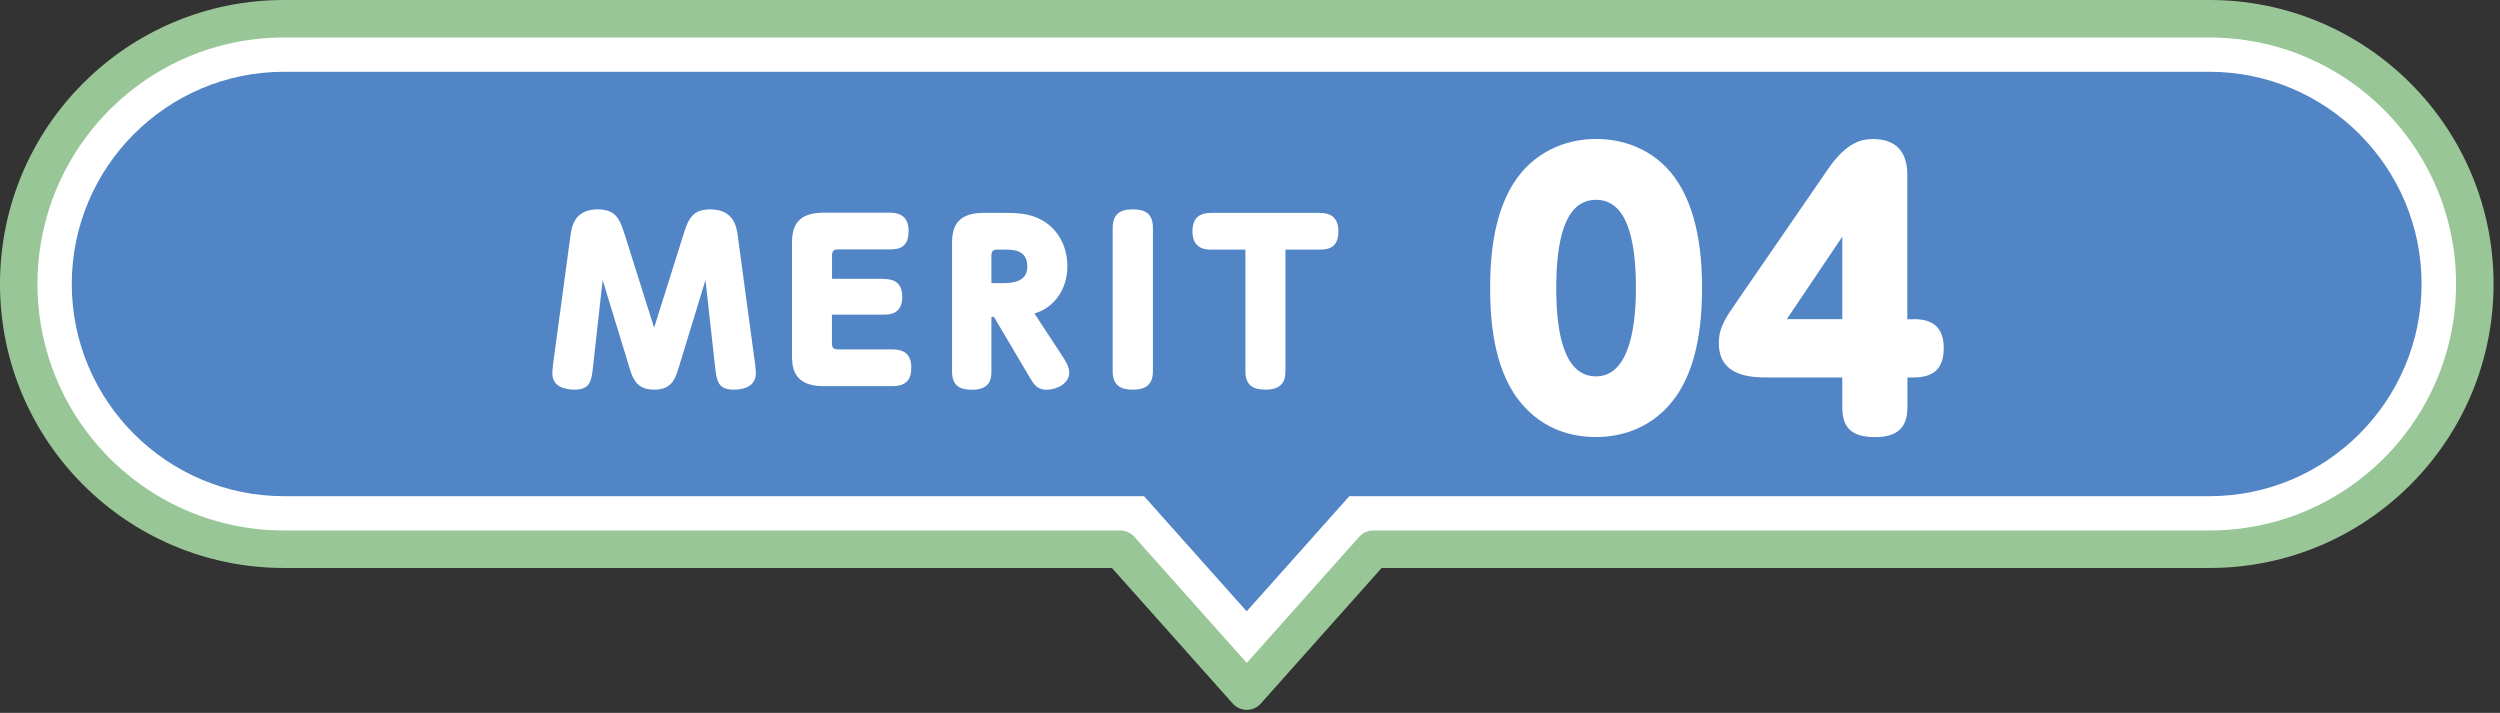
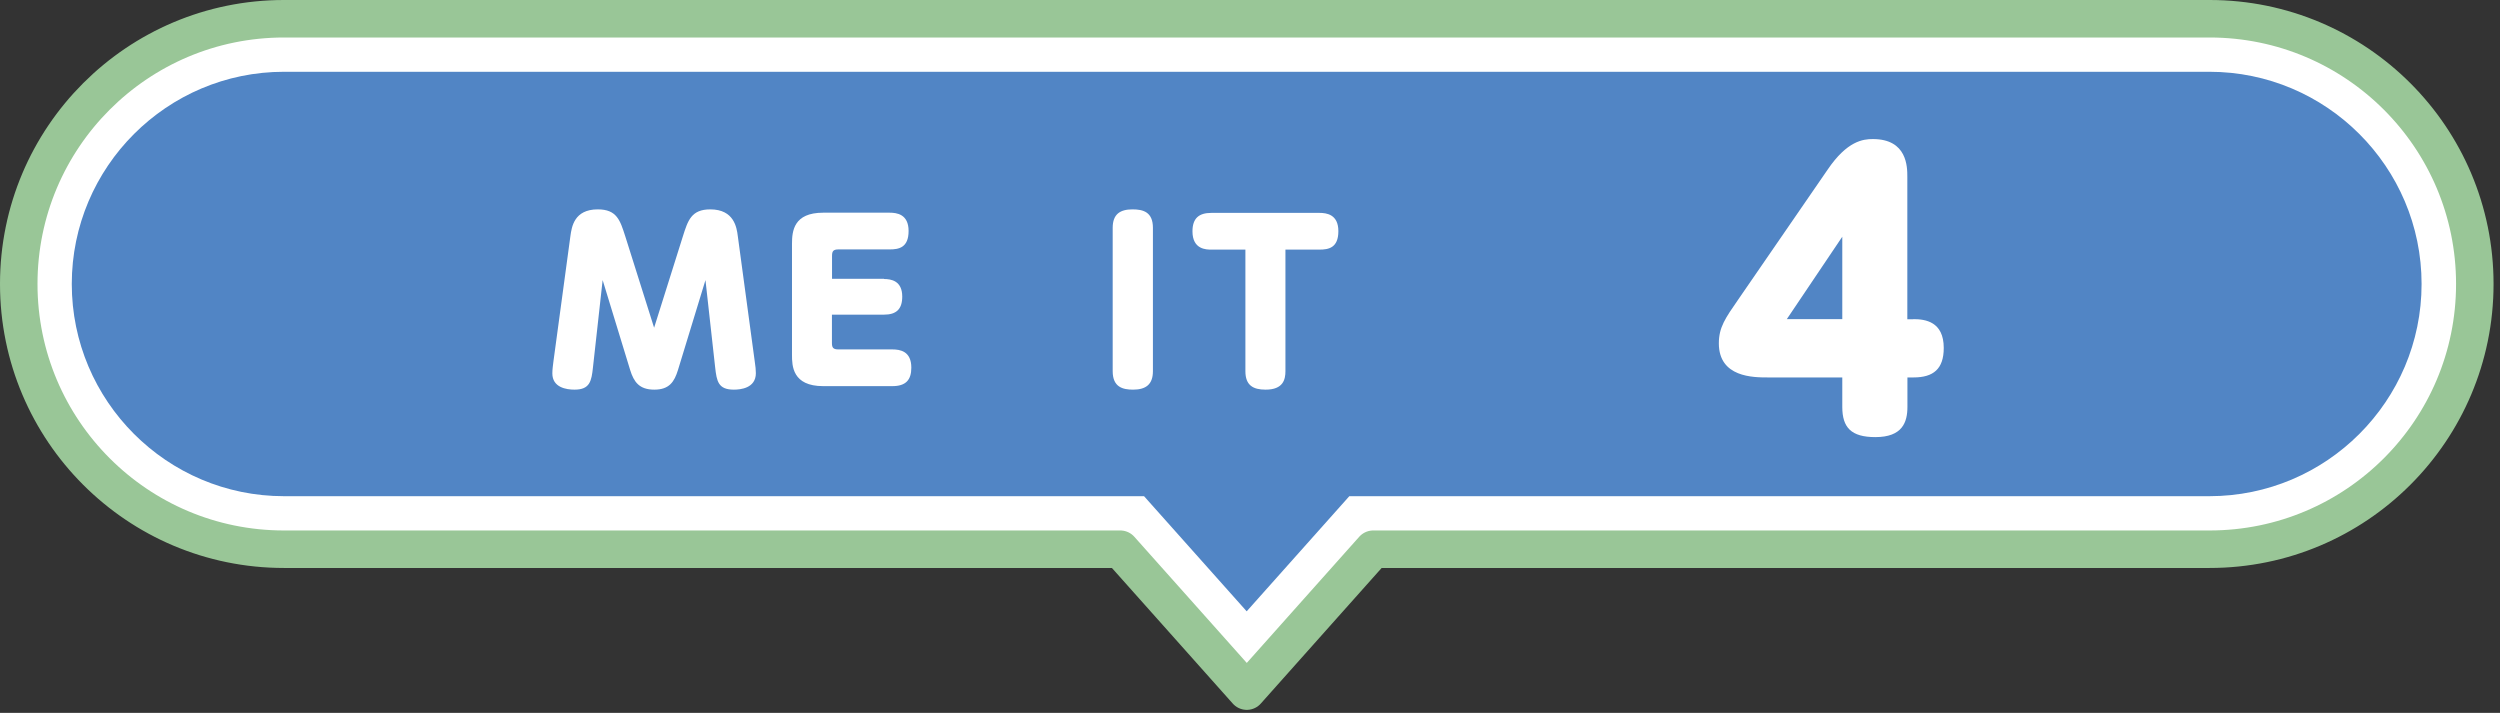
<svg xmlns="http://www.w3.org/2000/svg" width="256" height="73" viewBox="0 0 256 73" fill="none">
  <rect x="0" y="0" width="256" height="73" fill="#333333" stroke="none" />
  <g clip-path="url(#clip0_1654_9123)">
    <path d="M226.24 1.92H29.08C14.08 1.92 1.92 14.08 1.92 29.08C1.92 44.08 14.08 56.24 29.08 56.24H114.72L120.47 62.69L127.67 70.77L134.87 62.69L140.62 56.24H226.26C241.26 56.24 253.42 44.08 253.42 29.08C253.42 14.08 241.26 1.92 226.26 1.92H226.24Z" fill="white" stroke="#99C697" stroke-width="3.84" stroke-linecap="round" stroke-linejoin="round" />
    <path d="M117.16 50.81H29.08C17.1 50.81 7.35 41.06 7.35 29.08C7.35 17.1 17.1 7.35 29.08 7.35H226.24C238.22 7.35 247.97 17.1 247.97 29.08C247.97 41.06 238.22 50.81 226.24 50.81H138.17L127.66 62.6L117.15 50.81H117.16Z" fill="#5185C5" />
    <path d="M69.93 24.19C70.441 22.58 70.79 21.44 72.731 21.44C75.18 21.44 75.441 23.31 75.55 24.17L77.29 37.04C77.361 37.48 77.4 37.9 77.4 38.21C77.4 39.77 75.79 39.9 75.15 39.9C73.54 39.9 73.391 39.04 73.231 37.61L72.24 28.68L69.421 37.9C69.05 39.09 68.54 39.9 67.001 39.9C65.46 39.9 64.91 39.11 64.531 37.9L61.711 28.68L60.721 37.61C60.571 39.02 60.41 39.9 58.831 39.9C57.99 39.9 56.56 39.68 56.56 38.23C56.56 37.86 56.63 37.33 56.67 37.02L58.41 24.17C58.541 23.25 58.781 21.44 61.211 21.44C63.17 21.44 63.501 22.56 64.031 24.21L66.981 33.56L69.93 24.19Z" fill="white" />
    <path d="M90.52 28.57C91.25 28.57 92.39 28.75 92.39 30.37C92.39 31.67 91.77 32.22 90.52 32.22H85.19V35.12C85.19 35.58 85.3 35.78 85.85 35.78H91.38C92.17 35.78 93.32 35.96 93.32 37.65C93.32 38.93 92.73 39.54 91.38 39.54H84.29C81.14 39.54 81.1 37.45 81.1 36.35V24.97C81.1 23.65 81.28 21.78 84.29 21.78H91.1C91.83 21.78 93.04 21.93 93.04 23.65C93.04 25.37 92.03 25.54 91.1 25.54H85.86C85.33 25.54 85.2 25.72 85.2 26.2V28.55H90.53L90.52 28.57Z" fill="white" />
-     <path d="M108.7 36.34C109.14 37 109.49 37.53 109.49 38.17C109.49 39.25 108.23 39.91 107.18 39.91C106.19 39.91 105.86 39.36 105.37 38.52L101.78 32.45H101.52V38.04C101.52 38.79 101.39 39.91 99.54 39.91C98.24 39.91 97.49 39.47 97.49 38.04V24.99C97.49 23.67 97.67 21.8 100.68 21.8H102.95C104.1 21.8 105.31 21.84 106.5 22.44C108.4 23.39 109.3 25.32 109.3 27.26C109.3 29.72 107.85 31.55 105.93 32.1L108.71 36.35L108.7 36.34ZM102.75 28.99C103.61 28.99 105.2 28.9 105.2 27.3C105.2 25.56 103.75 25.56 102.75 25.56H102.16C101.68 25.56 101.52 25.71 101.52 26.22V28.99H102.75Z" fill="white" />
    <path d="M113.939 23.33C113.939 21.92 114.709 21.44 115.969 21.44C117.049 21.44 118.059 21.7 118.059 23.33V38.01C118.059 39.37 117.329 39.9 116.029 39.9C114.969 39.9 113.939 39.64 113.939 38.01V23.33Z" fill="white" />
    <path d="M131.629 38.01C131.629 38.85 131.409 39.9 129.599 39.9C128.319 39.9 127.529 39.46 127.529 38.01V25.56H124.049C123.539 25.56 122.109 25.56 122.109 23.69C122.109 22.35 122.769 21.8 124.049 21.8H135.109C135.839 21.8 137.049 21.95 137.049 23.67C137.049 25.39 136.039 25.56 135.109 25.56H131.629V38.01Z" fill="white" />
-     <path d="M154.96 40.17C152.7 36.641 152.59 31.66 152.59 29.471C152.59 24.27 153.57 20.991 155.03 18.701C157 15.64 160.2 14.23 163.44 14.23C166.68 14.23 169.89 15.611 171.85 18.701C174.07 22.191 174.29 26.921 174.29 29.471C174.29 34.09 173.52 37.62 171.89 40.2C169.38 44.09 165.66 44.751 163.44 44.751C161.22 44.751 157.54 44.17 154.95 40.17H154.96ZM167.52 29.48C167.52 24.171 166.46 20.46 163.44 20.46C160.2 20.46 159.36 24.68 159.36 29.52C159.36 34.721 160.38 38.541 163.44 38.541C166.5 38.541 167.52 34.391 167.52 29.48Z" fill="white" />
    <path d="M195.94 32.68C197.14 32.68 199.04 32.93 199.04 35.63C199.04 37.78 197.98 38.65 195.94 38.65H195.32V41.67C195.32 43.23 194.81 44.76 192.04 44.76C189.56 44.76 188.65 43.78 188.65 41.67V38.65H181.04C179.55 38.65 176.01 38.65 176.01 35.16C176.01 33.52 176.67 32.58 178.01 30.65L187.15 17.37C189.15 14.42 190.79 14.24 191.78 14.24C195.31 14.24 195.31 17.11 195.31 18.1V32.69H195.93L195.94 32.68ZM188.65 32.68V24.24L182.97 32.68H188.65Z" fill="white" />
  </g>
  <defs>
    <clipPath id="clip0_1654_9123">
      <rect width="255.32" height="72.69" fill="white" />
    </clipPath>
  </defs>
</svg>